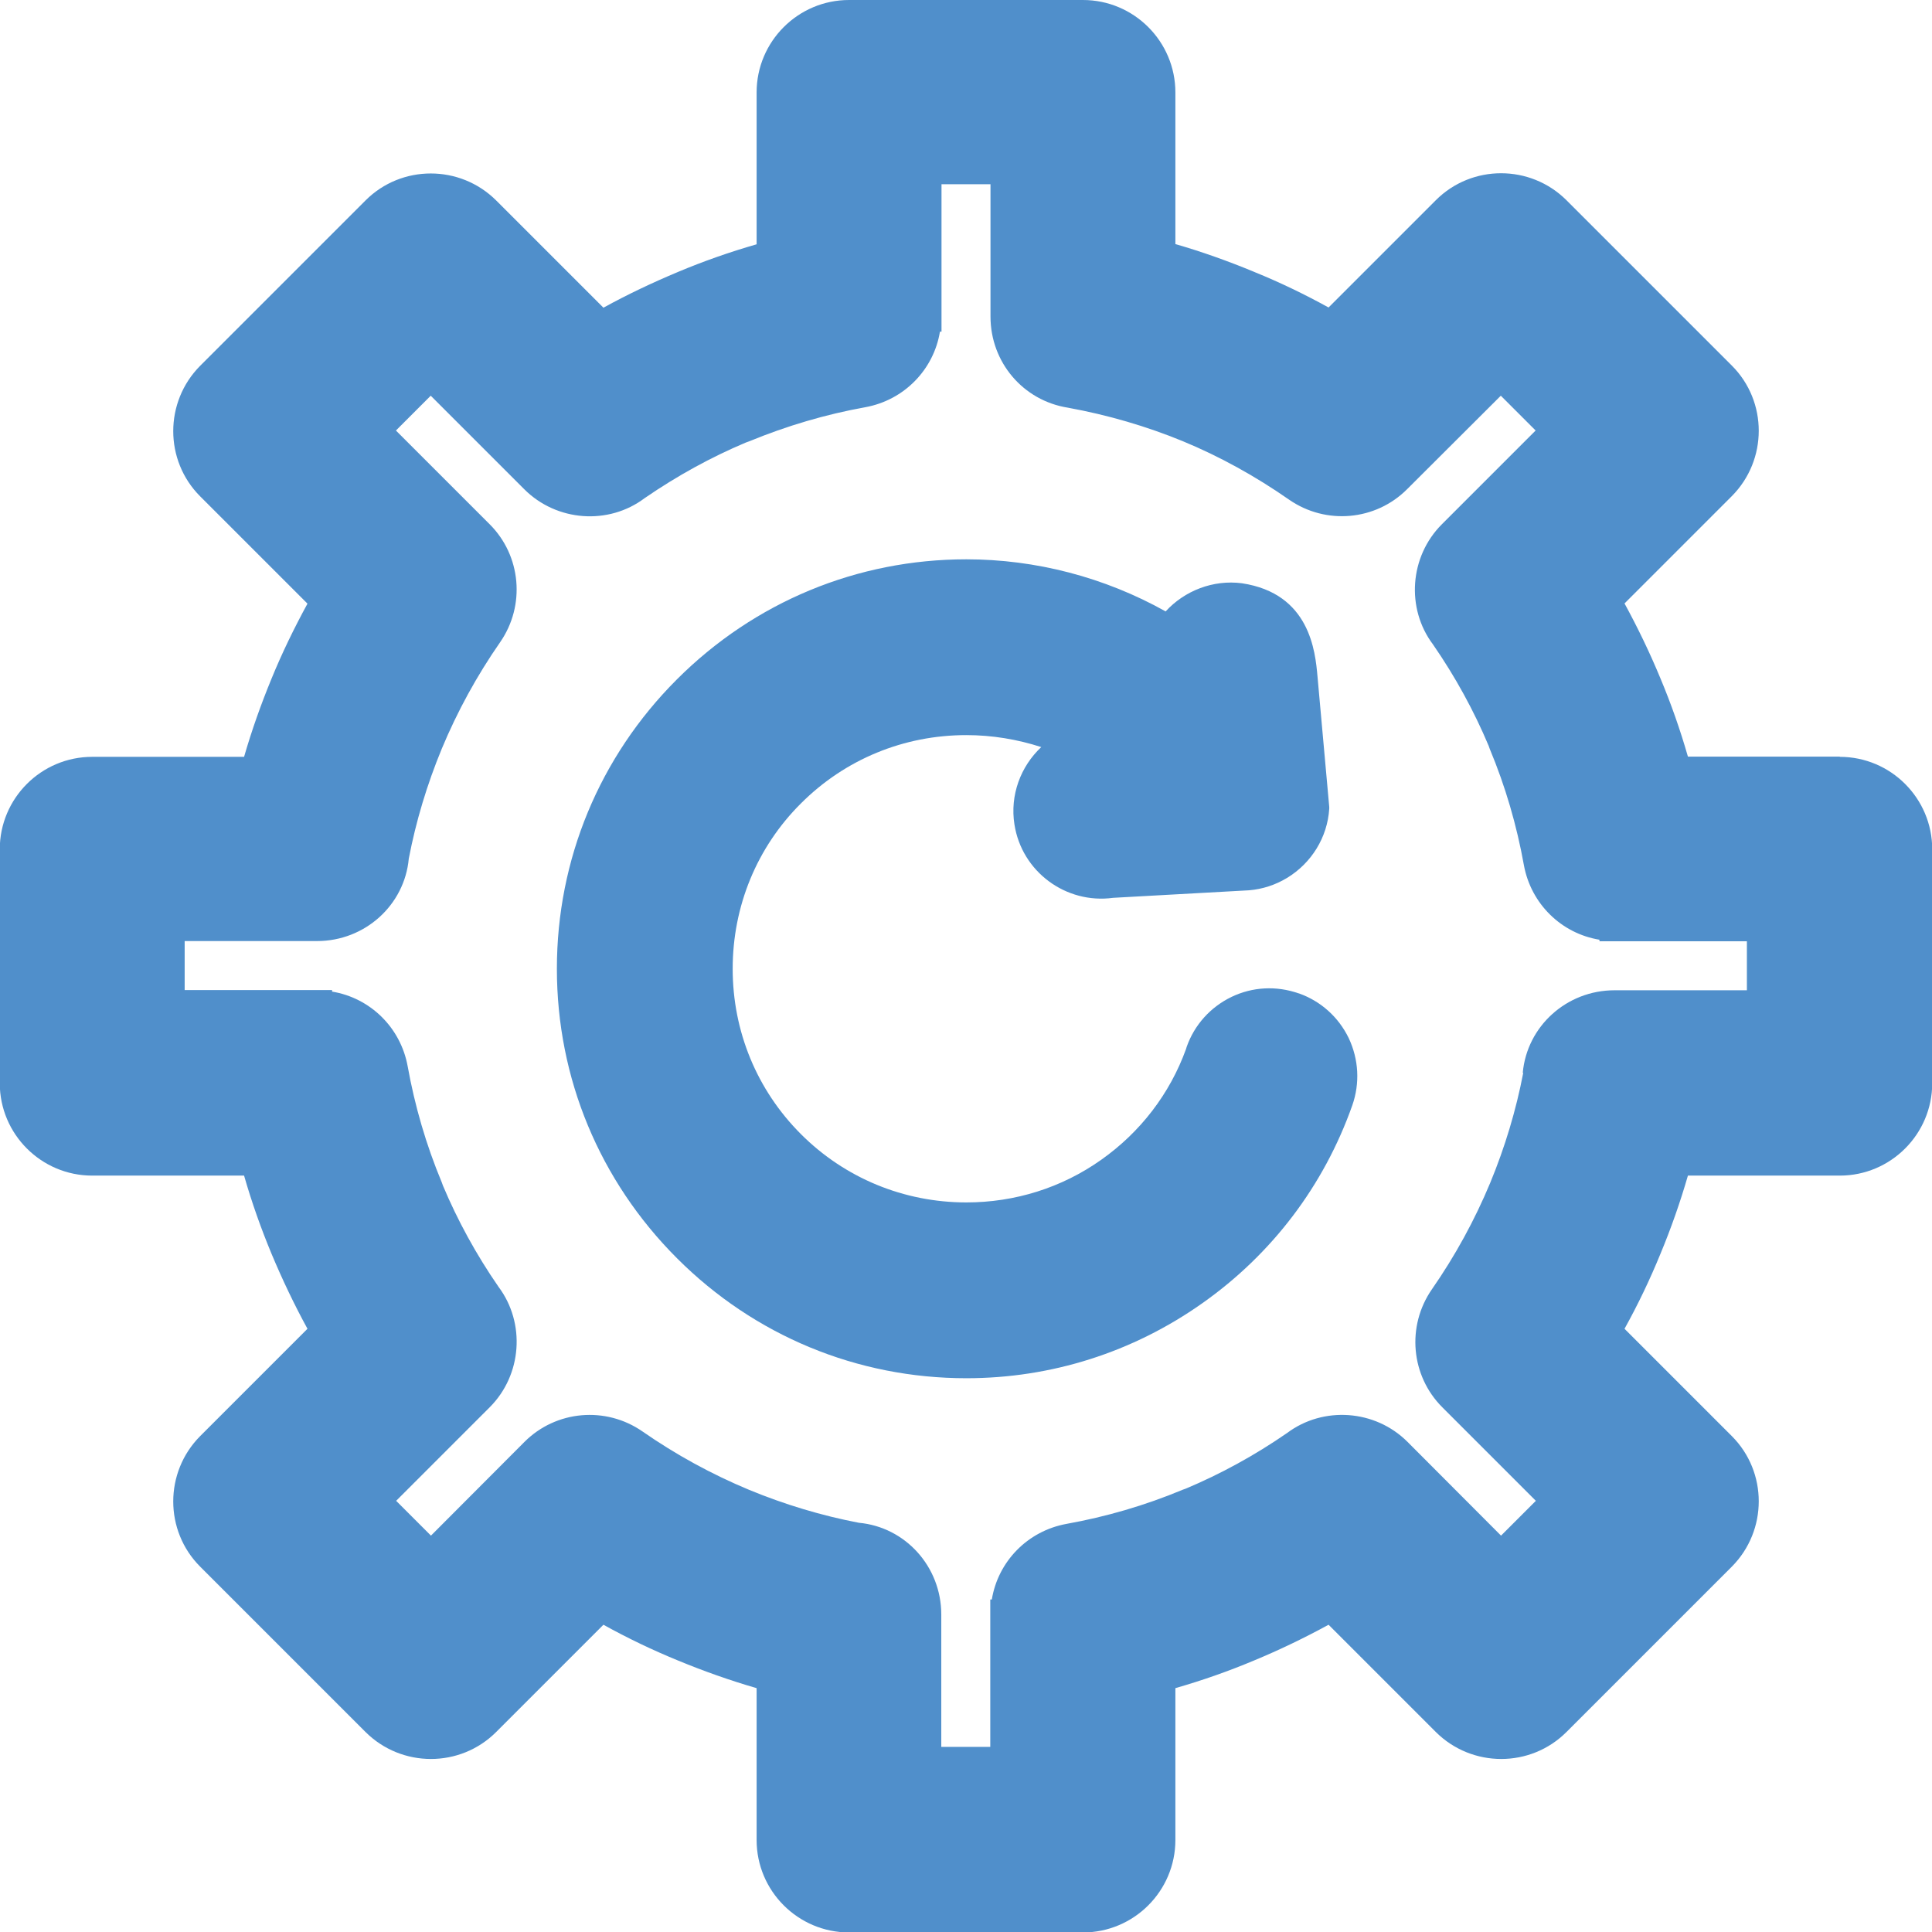
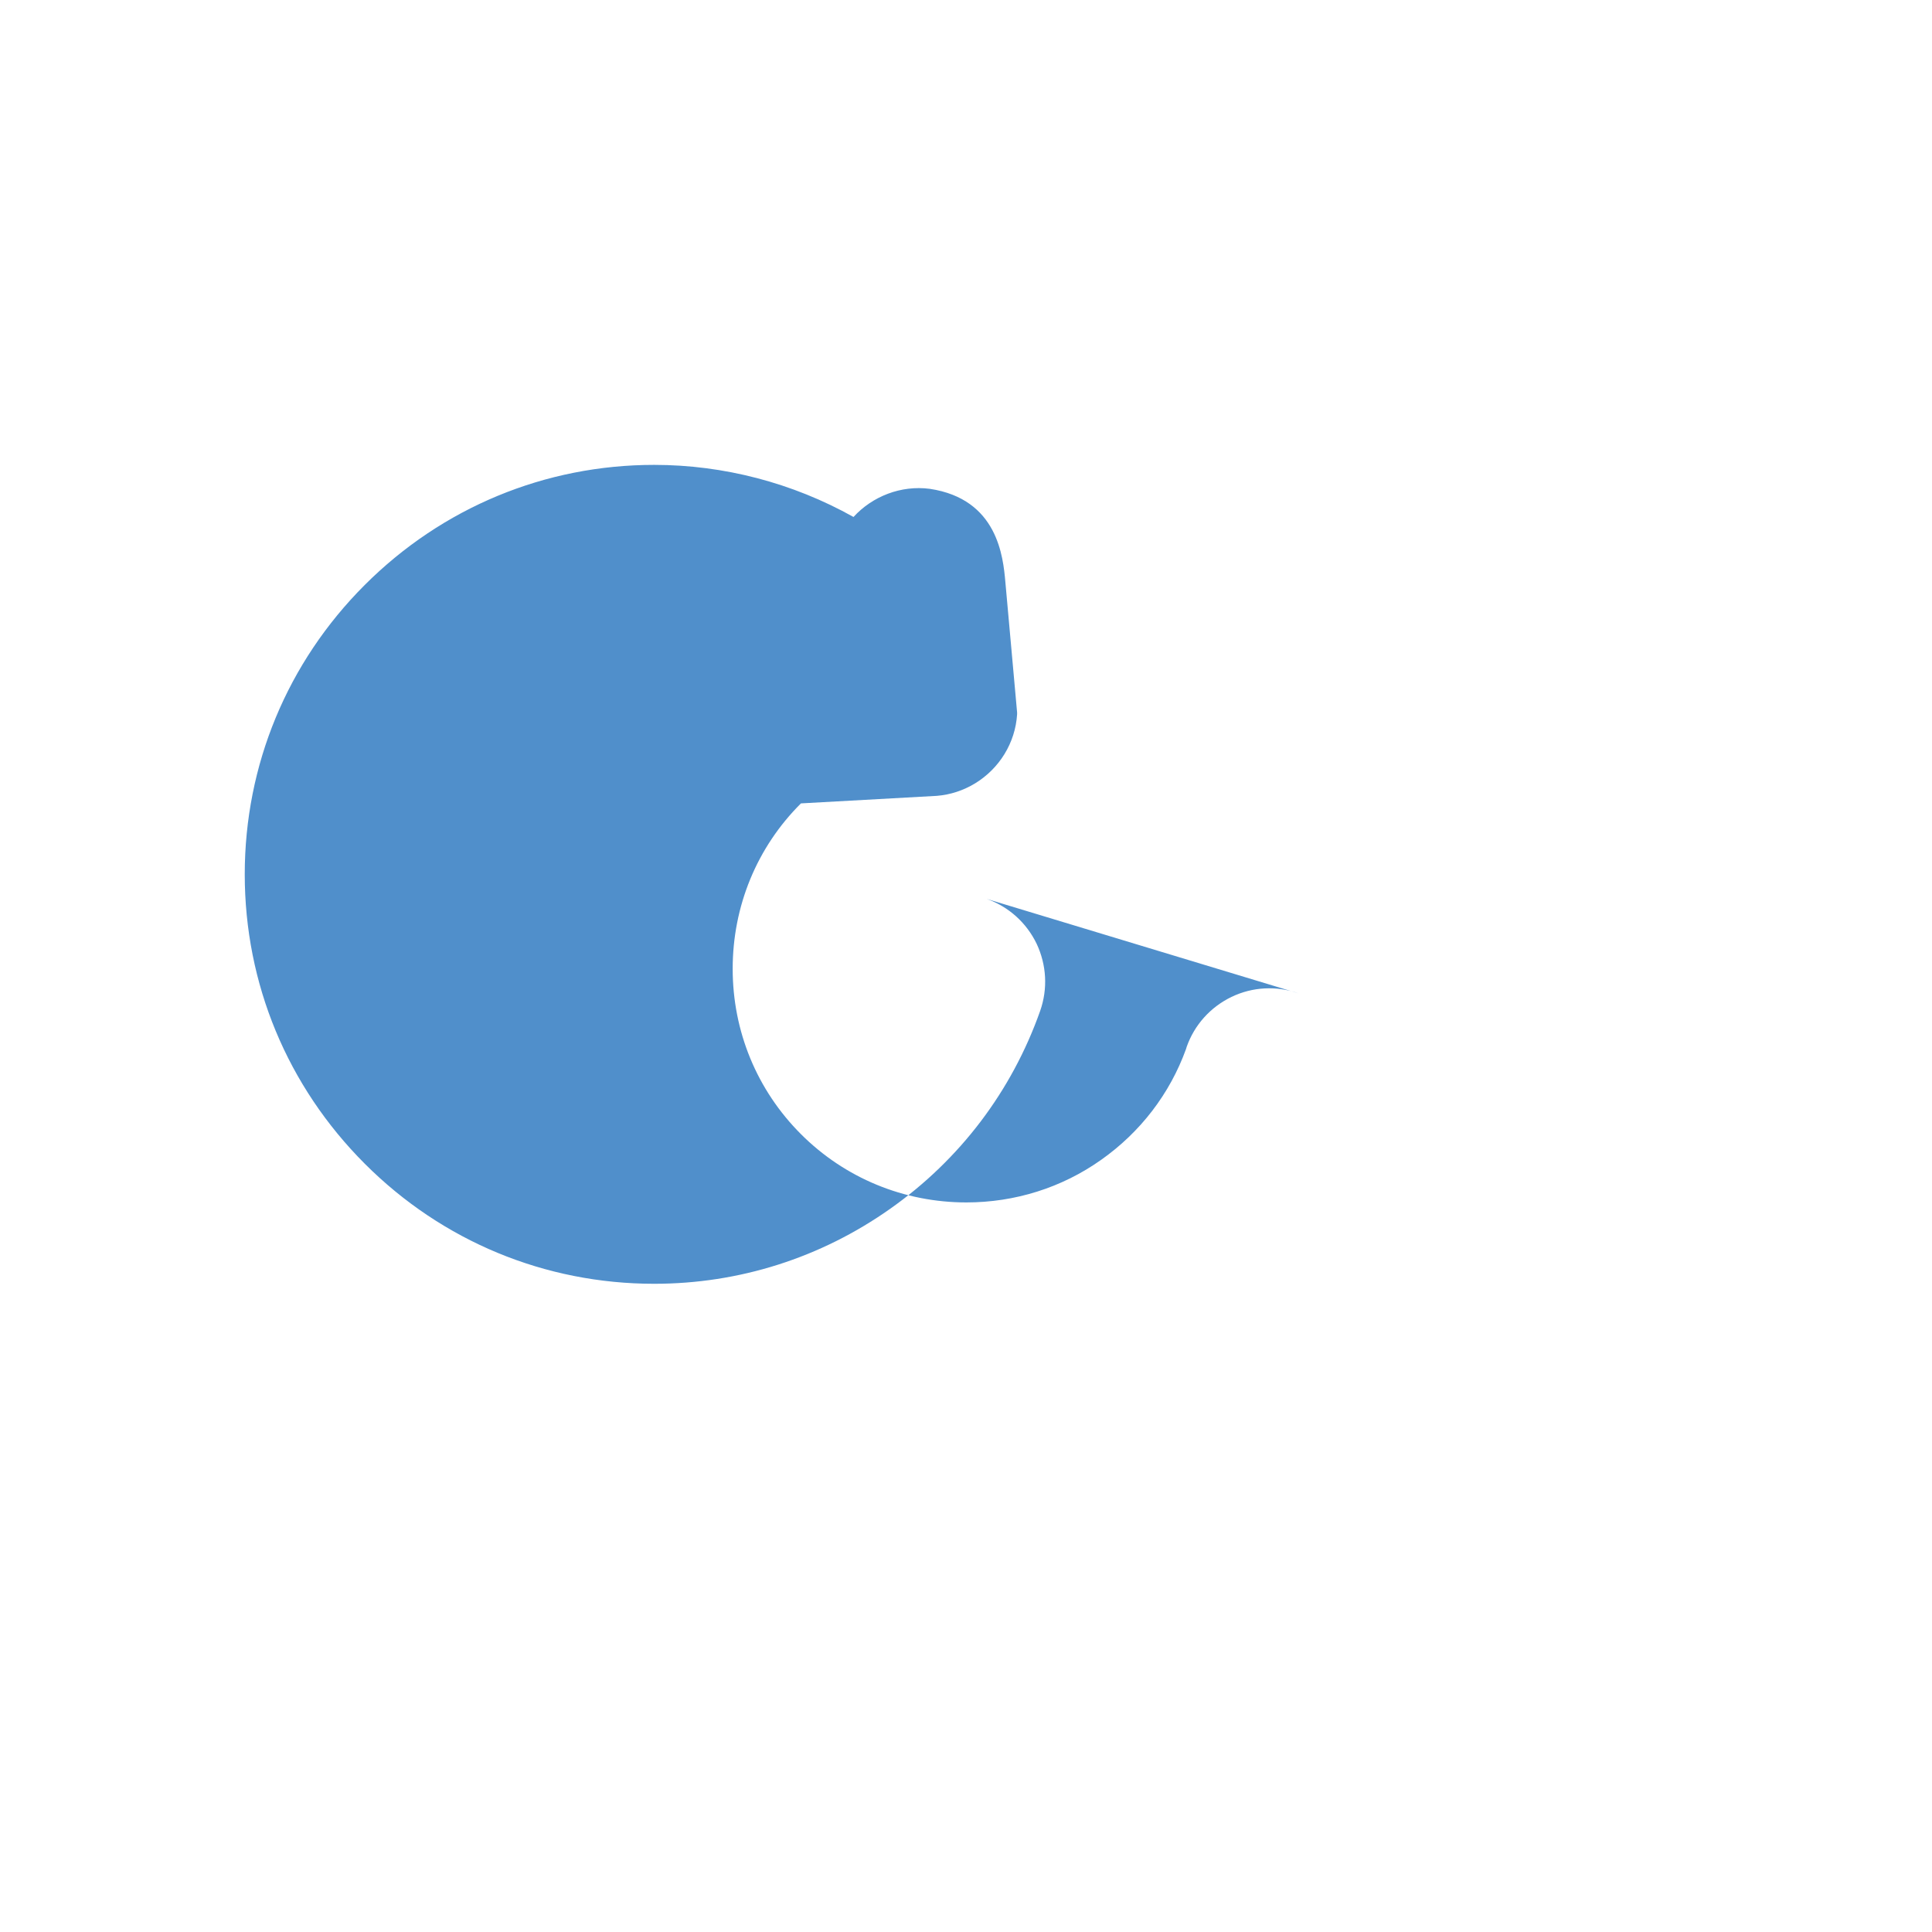
<svg xmlns="http://www.w3.org/2000/svg" id="Layer_2" data-name="Layer 2" viewBox="0 0 87.15 87.15">
  <defs>
    <style>
      .cls-1 {
        fill: #508fcb;
      }
    </style>
  </defs>
  <g id="Layer_1-2" data-name="Layer 1">
    <g id="icon-optimize">
-       <path class="cls-1" d="M82.99,34.13h-6.85c-.35-1.22-.77-2.41-1.24-3.53-.48-1.16-1.03-2.3-1.62-3.38l4.84-4.84c1.62-1.63,1.62-4.27,0-5.89l-7.46-7.46c-1.63-1.62-4.27-1.62-5.89,0l-4.84,4.84c-1.09-.6-2.21-1.14-3.32-1.59l-.07-.03c-1.16-.48-2.34-.9-3.52-1.24v-6.84c0-2.3-1.87-4.17-4.17-4.17h-10.55c-2.3,0-4.17,1.87-4.17,4.17v6.85c-1.22.35-2.41.77-3.53,1.24-1.17.49-2.31,1.03-3.38,1.62l-4.84-4.84c-1.63-1.62-4.27-1.62-5.89,0l-7.46,7.46c-1.62,1.63-1.62,4.27,0,5.89l4.84,4.84c-.6,1.1-1.15,2.23-1.62,3.38-.47,1.14-.89,2.32-1.24,3.53h-6.85c-2.3,0-4.17,1.87-4.17,4.17v10.55c0,2.3,1.87,4.17,4.17,4.17h6.85c.35,1.22.77,2.4,1.24,3.53.49,1.17,1.03,2.3,1.62,3.38l-4.84,4.84c-1.62,1.63-1.62,4.27,0,5.89l7.46,7.46c1.63,1.62,4.27,1.62,5.89,0l4.84-4.84c1.1.61,2.23,1.15,3.38,1.62,1.14.47,2.32.89,3.53,1.24v6.85c0,2.3,1.87,4.17,4.17,4.17h10.55c2.3,0,4.17-1.87,4.17-4.17v-6.85c1.22-.35,2.41-.77,3.53-1.24,1.16-.48,2.3-1.03,3.38-1.62l4.84,4.84c1.63,1.62,4.27,1.62,5.89,0l7.46-7.46c1.62-1.63,1.62-4.27,0-5.89l-4.84-4.84c.61-1.1,1.15-2.23,1.62-3.38.47-1.13.89-2.32,1.24-3.53h6.85c2.3,0,4.17-1.87,4.17-4.17v-10.55c0-2.3-1.87-4.17-4.17-4.17ZM68.71,48.4c-.32,1.67-.82,3.34-1.49,4.96-.7,1.68-1.58,3.29-2.63,4.8-1.15,1.66-.95,3.9.47,5.32l4.22,4.22-1.57,1.57-4.22-4.23c-1.46-1.46-3.8-1.62-5.43-.4-1.46,1.01-3,1.85-4.57,2.51l-.14.05c-1.7.71-3.46,1.22-5.24,1.54-1.76.32-3.09,1.7-3.37,3.41h-.07v6.65h-2.21v-5.97c0-2.17-1.63-3.95-3.72-4.14-1.67-.32-3.34-.82-4.96-1.49-1.68-.7-3.29-1.58-4.8-2.63-1.66-1.15-3.9-.95-5.32.47l-4.22,4.23-1.57-1.57,4.22-4.22c1.46-1.46,1.62-3.8.4-5.43-1.01-1.46-1.85-3-2.51-4.57l-.05-.14c-.71-1.7-1.22-3.46-1.54-5.24-.32-1.76-1.7-3.09-3.41-3.37v-.07h-6.65v-2.21h5.97c2.17,0,3.95-1.63,4.14-3.72.32-1.67.82-3.34,1.49-4.96.7-1.68,1.58-3.29,2.63-4.8,1.15-1.66.95-3.9-.47-5.32l-4.23-4.23,1.57-1.57,4.22,4.22c1.46,1.46,3.8,1.63,5.43.4,1.47-1.01,3-1.85,4.57-2.51l.14-.05c1.7-.7,3.46-1.22,5.24-1.54,1.76-.32,3.09-1.7,3.37-3.41h.07v-6.65h2.21v5.97c0,2.06,1.47,3.79,3.49,4.11,1.81.33,3.55.84,5.18,1.51,1.67.69,3.28,1.58,4.8,2.64,1.66,1.15,3.9.95,5.32-.47l4.23-4.22,1.57,1.57-4.23,4.23c-1.46,1.46-1.62,3.8-.4,5.42,1.01,1.46,1.85,3,2.51,4.57l.05.14c.71,1.7,1.22,3.46,1.54,5.24.32,1.76,1.7,3.09,3.41,3.37v.07h6.65v2.21h-5.97c-2.17,0-3.95,1.63-4.14,3.72Z" />
-       <path class="cls-1" d="M58.58,44.81c-1-.35-2.07-.3-3.03.16-.95.46-1.67,1.26-2.02,2.25l-.03.1c-.73,2.02-2.06,3.75-3.83,5-1.78,1.26-3.89,1.92-6.08,1.92-2.82,0-5.48-1.1-7.46-3.08-1.99-1.99-3.08-4.64-3.08-7.46s1.09-5.48,3.08-7.46c1.99-1.99,4.64-3.08,7.46-3.08,1.16,0,2.3.19,3.38.54-.93.87-1.42,2.17-1.21,3.49.33,2.13,2.32,3.6,4.45,3.31l6.13-.34c.61-.05,1.19-.24,1.72-.56,1.1-.67,1.82-1.83,1.9-3.12v-.08s-.53-5.89-.53-5.89c-.1-1.12-.34-3.74-3.41-4.2-1.3-.17-2.59.34-3.44,1.27-2.75-1.54-5.86-2.35-8.99-2.35-4.92,0-9.56,1.92-13.06,5.42-3.49,3.49-5.41,8.12-5.41,13.05s1.92,9.56,5.42,13.06c3.49,3.49,8.12,5.41,13.05,5.41,3.83,0,7.51-1.17,10.64-3.38,3.15-2.22,5.49-5.31,6.77-8.93.35-1,.29-2.07-.16-3.03-.46-.95-1.26-1.67-2.25-2.02Z" />
+       <path class="cls-1" d="M58.58,44.81c-1-.35-2.07-.3-3.03.16-.95.46-1.67,1.26-2.02,2.25l-.03.1c-.73,2.02-2.06,3.75-3.83,5-1.78,1.26-3.89,1.92-6.08,1.92-2.82,0-5.48-1.1-7.46-3.08-1.99-1.99-3.08-4.64-3.08-7.46s1.09-5.48,3.08-7.46l6.13-.34c.61-.05,1.19-.24,1.72-.56,1.1-.67,1.82-1.83,1.9-3.12v-.08s-.53-5.89-.53-5.89c-.1-1.12-.34-3.74-3.41-4.2-1.3-.17-2.59.34-3.44,1.27-2.75-1.54-5.86-2.35-8.99-2.35-4.92,0-9.56,1.92-13.06,5.42-3.49,3.49-5.41,8.12-5.41,13.05s1.92,9.56,5.42,13.06c3.49,3.49,8.12,5.41,13.05,5.41,3.83,0,7.51-1.17,10.64-3.38,3.15-2.22,5.49-5.31,6.77-8.93.35-1,.29-2.07-.16-3.03-.46-.95-1.26-1.67-2.25-2.02Z" />
    </g>
  </g>
</svg>